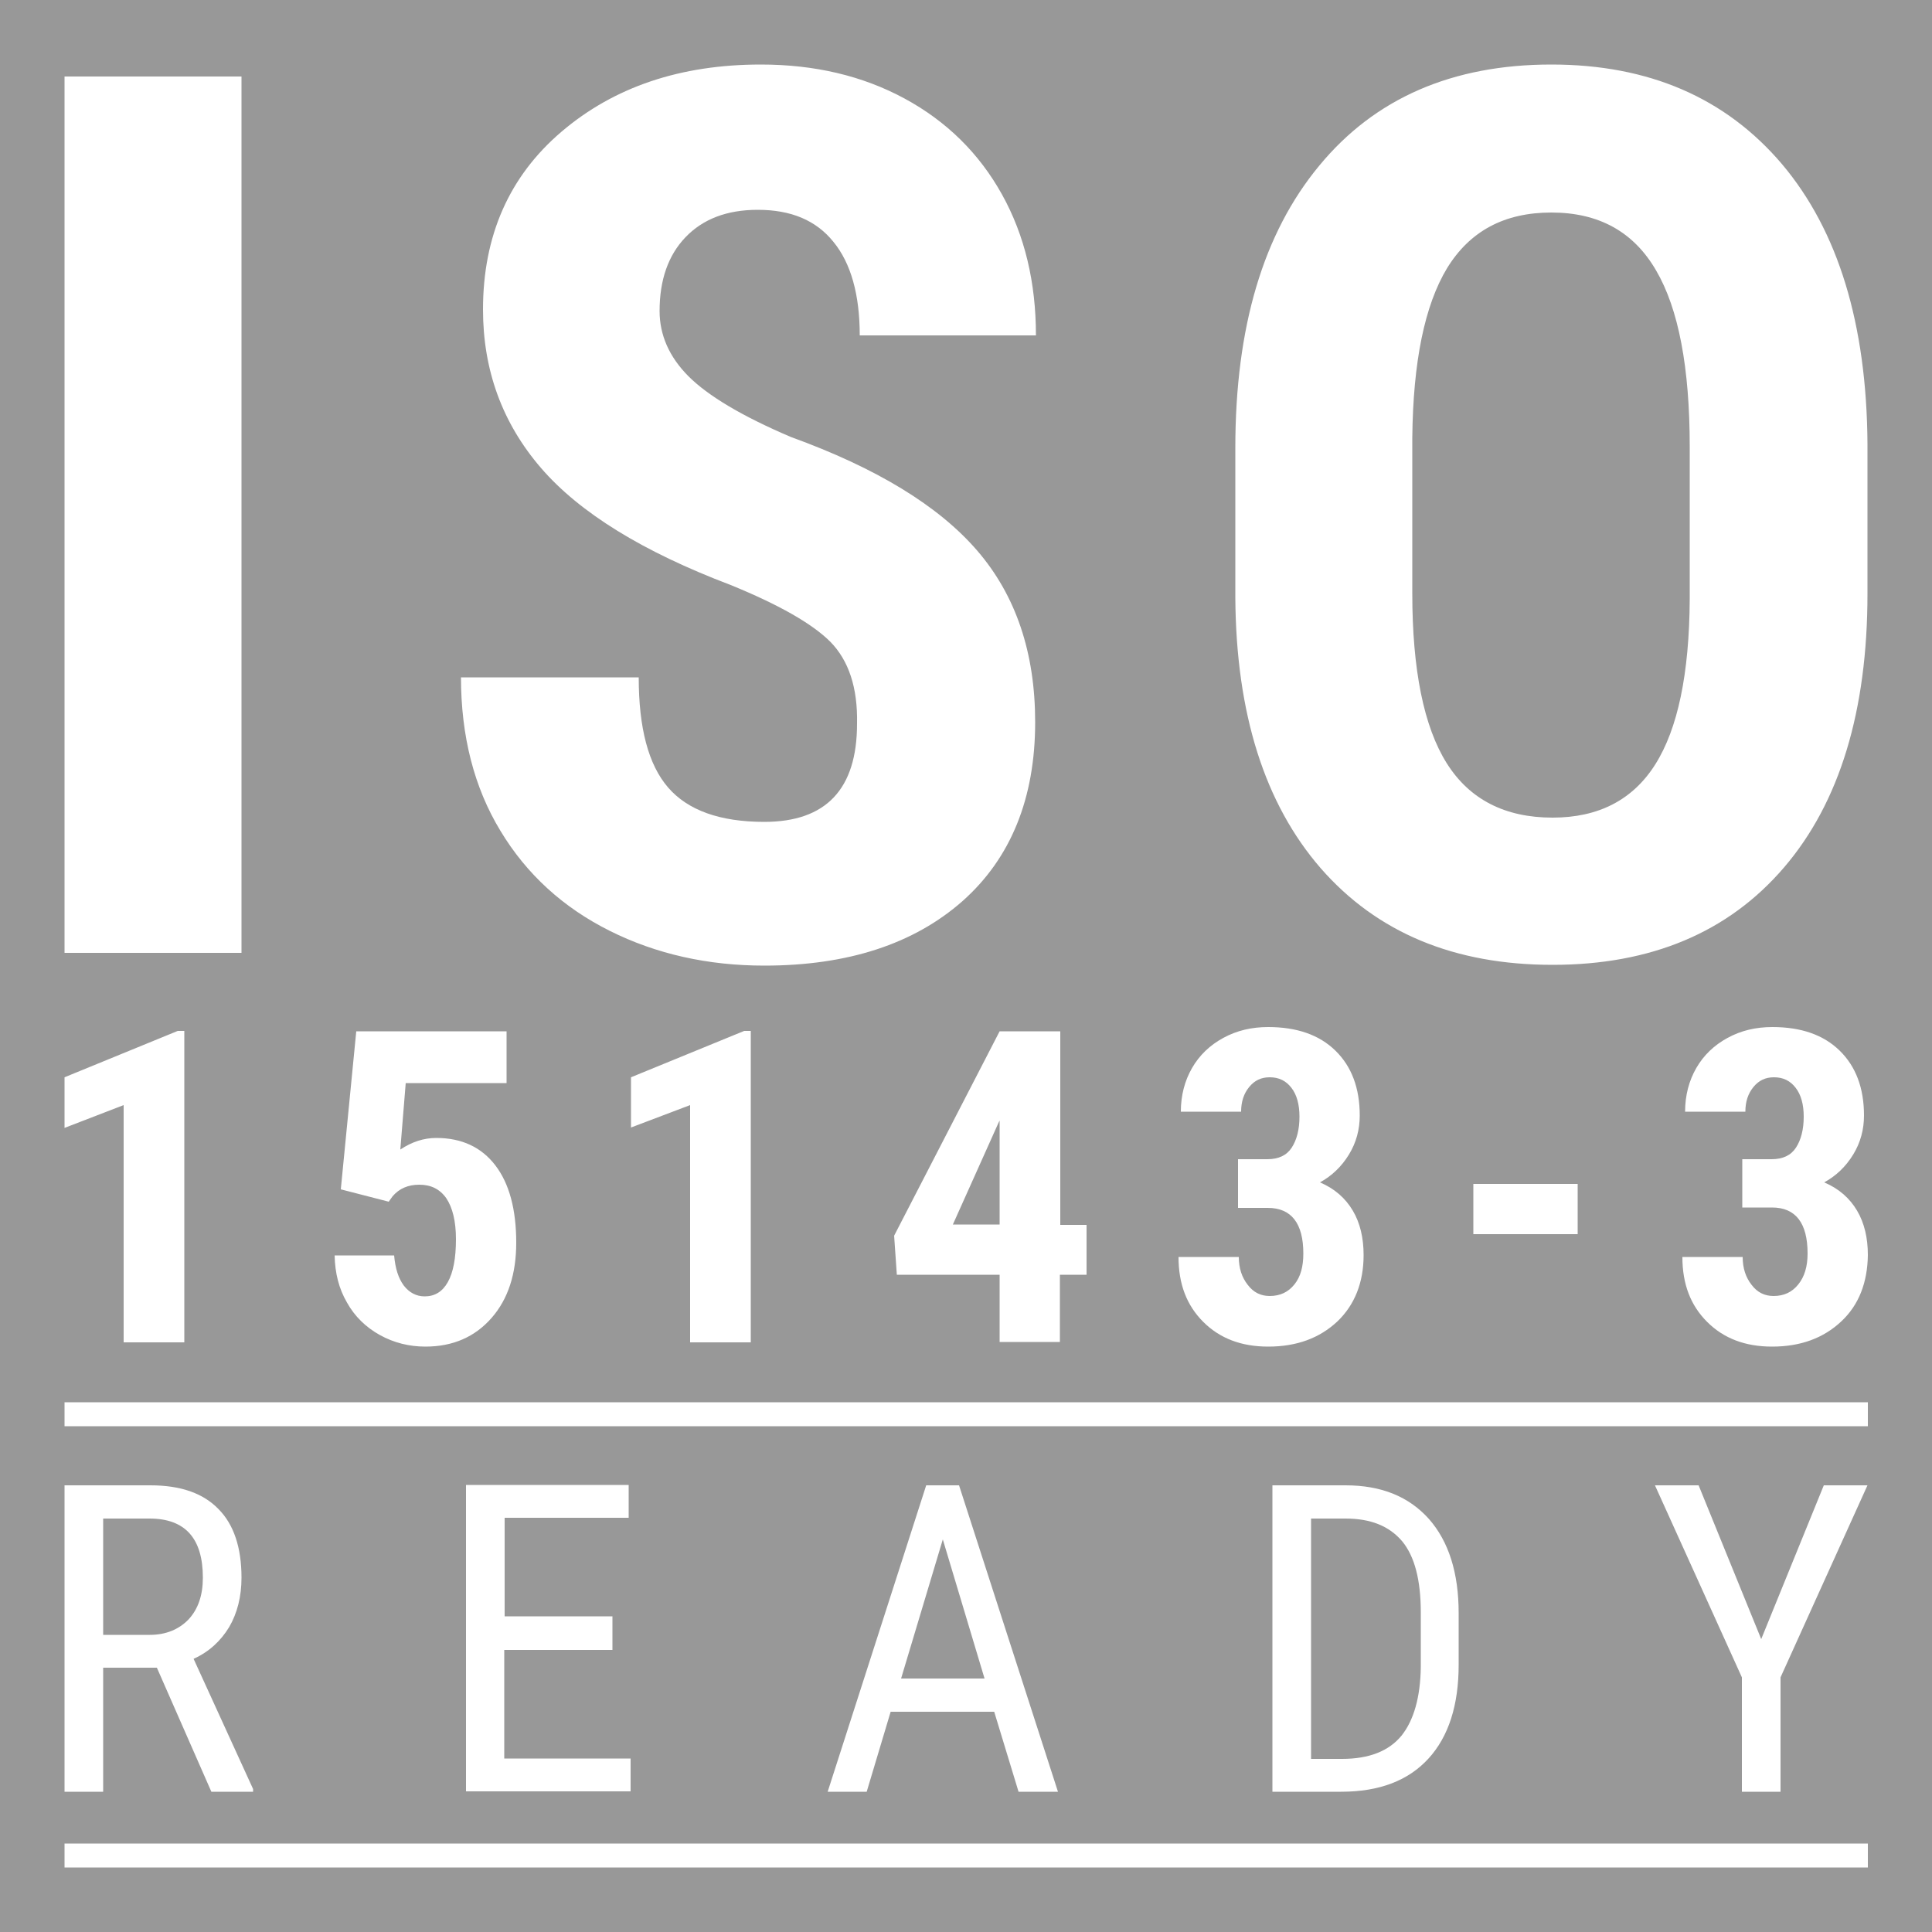
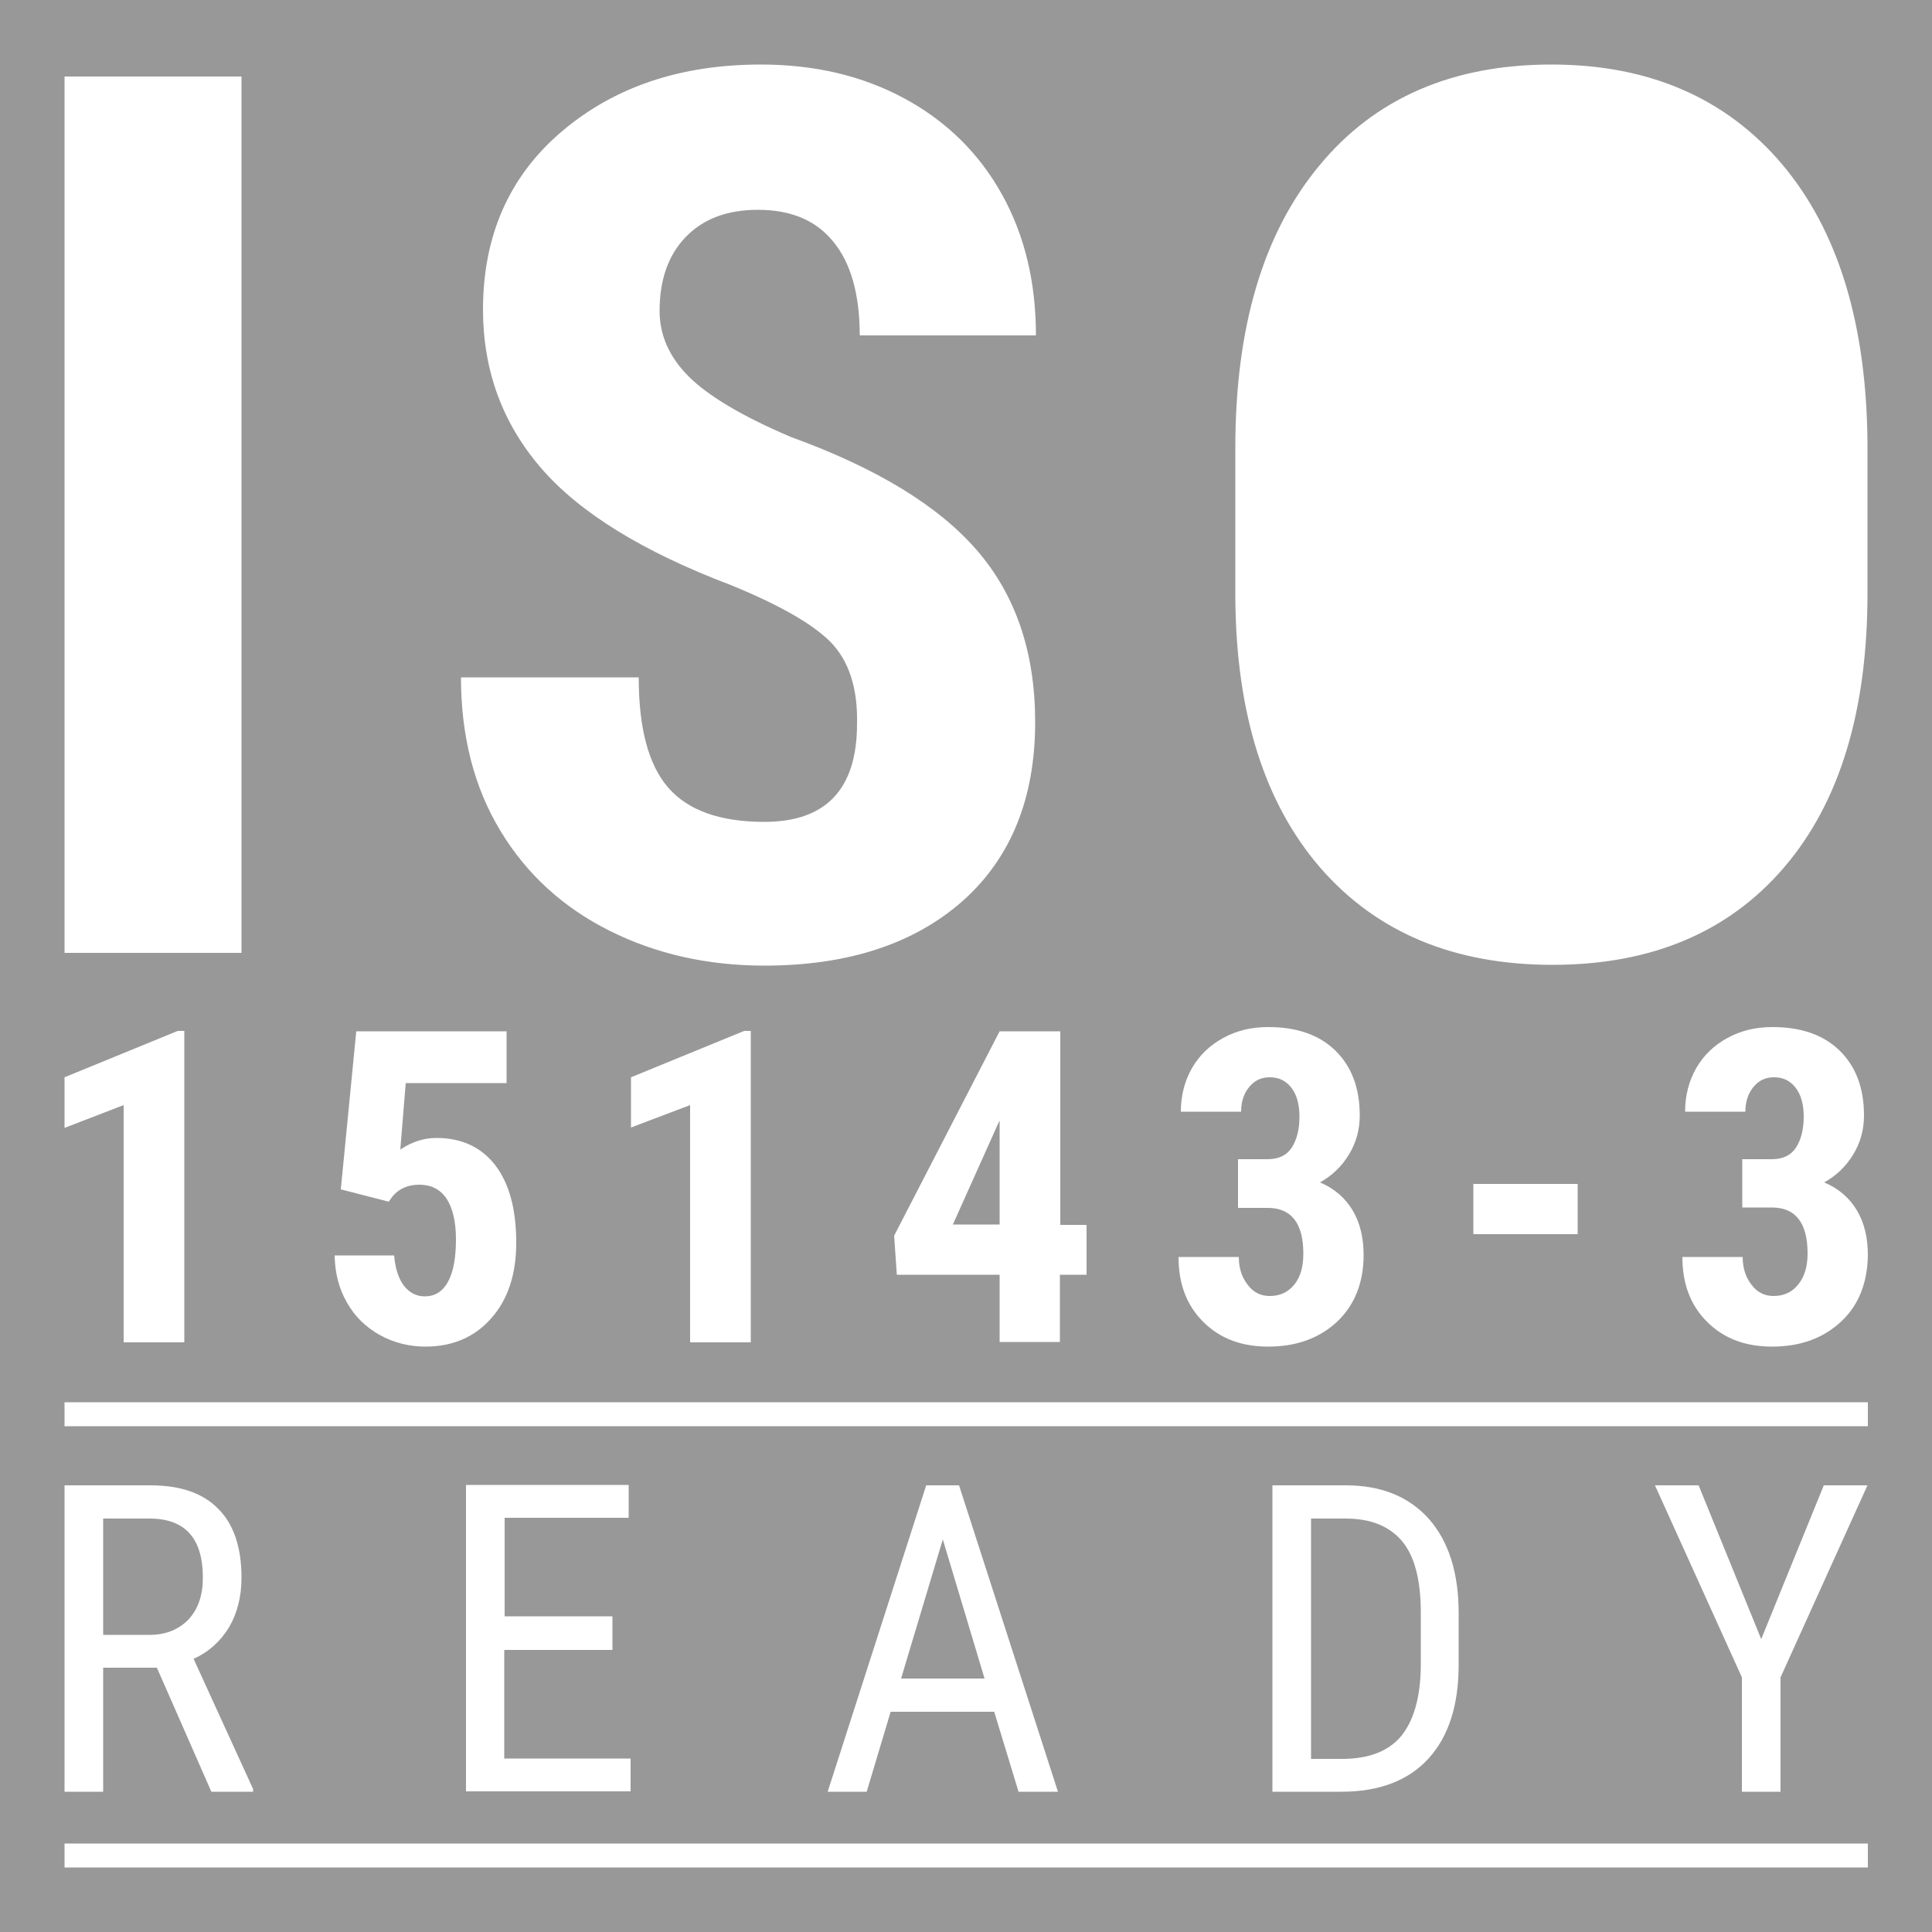
<svg xmlns="http://www.w3.org/2000/svg" version="1.1" id="Ebene_1" x="0px" y="0px" viewBox="0 0 500 500" style="enable-background:new 0 0 500 500;" xml:space="preserve">
  <style type="text/css">
	.st0{fill:#989898;}
</style>
  <g>
    <polygon class="st0" points="244,398.4 233.2,434.4 254.8,434.4  " />
    <path class="st0" d="M348.2,393h-8.9v62.2h8c7,0,12.1-2,15.4-6c3.2-4,4.9-10,5-17.8v-14.1c0-8.4-1.6-14.5-4.8-18.4   C359.5,394.9,354.7,393,348.2,393z" />
    <polygon class="st0" points="246.6,316.9 258.7,316.9 258.7,290 258.4,290.6  " />
    <path class="st0" d="M0,0v500h500V0H0z M328.1,312.6h-7.7V300h7.6c2.9,0,5-1,6.3-3c1.3-2,2-4.7,2-8c0-3.2-0.7-5.7-2.1-7.5   c-1.4-1.8-3.2-2.7-5.6-2.7c-2.2,0-3.9,0.8-5.3,2.5c-1.4,1.7-2.1,3.8-2.1,6.4h-15.6c0-4.2,1-8,2.9-11.3c1.9-3.3,4.6-5.9,8.1-7.8   c3.5-1.9,7.3-2.8,11.6-2.8c7.4,0,13.2,2,17.4,6.1c4.2,4.1,6.3,9.7,6.3,16.8c0,3.6-0.9,7-2.8,10.1c-1.9,3.1-4.4,5.5-7.5,7.2   c3.8,1.6,6.6,4.1,8.5,7.3c1.9,3.2,2.8,7.1,2.8,11.5c0,7.1-2.3,12.9-6.8,17.2c-4.6,4.3-10.5,6.5-17.9,6.5c-6.9,0-12.5-2.1-16.8-6.4   c-4.3-4.3-6.4-9.8-6.4-16.8h15.6c0,2.9,0.8,5.3,2.3,7.2c1.5,2,3.4,2.9,5.7,2.9c2.7,0,4.8-1,6.4-3c1.6-2,2.3-4.6,2.3-8   C337.3,316.6,334.2,312.6,328.1,312.6z M281.2,316.9v13h-6.9v17.4h-15.6v-17.4h-26.6l-0.7-10.1l27.3-52.9h15.7v50.1H281.2z    M214.9,166.1c-4.7-4.7-13.3-9.6-25.8-14.7c-22.7-8.6-39.1-18.7-49.1-30.3c-10-11.6-15-25.3-15-41c0-19.1,6.8-34.5,20.3-46   c13.6-11.6,30.8-17.4,51.6-17.4c13.9,0,26.3,2.9,37.2,8.8c10.9,5.9,19.3,14.2,25.2,24.8s8.8,22.8,8.8,36.5h-45.6   c0-10.6-2.3-18.7-6.8-24.2c-4.5-5.6-11-8.3-19.6-8.3c-8,0-14.2,2.4-18.7,7.1c-4.5,4.7-6.7,11.1-6.7,19.1c0,6.2,2.5,11.9,7.5,16.9   c5,5,13.8,10.3,26.5,15.7c22.1,8,38.2,17.8,48.2,29.4c10,11.6,15,26.4,15,44.4c0,19.7-6.3,35.2-18.8,46.3   c-12.6,11.1-29.7,16.7-51.3,16.7c-14.6,0-28-3-40-9c-12-6-21.5-14.6-28.3-25.9c-6.8-11.2-10.2-24.5-10.2-39.7h46   c0,13.1,2.5,22.6,7.6,28.5c5.1,5.9,13.4,8.9,24.9,8.9c16,0,24-8.5,24-25.4C222,177.9,219.6,170.9,214.9,166.1z M163.3,291.8v-13   l29.3-12h1.7v80.6h-15.7v-61.4L163.3,291.8z M115.5,310.1c-1.7-2.4-4-3.5-7-3.5c-2.9,0-5.2,1-6.9,3l-1,1.4l-12.4-3.2l4-40.9h38.9   v13.4h-26.1l-1.4,17.2c3-2,6.1-3,9.3-3c6.6,0,11.7,2.4,15.3,7.1c3.6,4.7,5.4,11.4,5.4,20c0,8.1-2.1,14.6-6.4,19.5   c-4.3,4.9-10,7.4-17.1,7.4c-4.2,0-8.2-1-11.8-3c-3.6-2-6.5-4.8-8.5-8.4c-2.1-3.6-3.1-7.6-3.2-12.2H102c0.3,3.4,1.1,5.9,2.5,7.8   c1.4,1.8,3.2,2.8,5.4,2.8c2.6,0,4.6-1.2,6-3.7c1.4-2.5,2.1-6.2,2.1-11.1C118,316,117.1,312.5,115.5,310.1z M16.7,19.8h45.8v226.8   H16.7V19.8z M16.7,278.8l29.3-12h1.7v80.6H32v-61.4l-15.3,5.9V278.8z M16.7,384.4h22.2c7.8,0,13.6,2,17.6,6.1c4,4,6,10,6,17.8   c0,4.9-1.1,9.2-3.2,12.8c-2.2,3.6-5.2,6.4-9.2,8.2l15.4,33.7v0.7H54.7l-14.1-32.1H26.7v32.1h-10V384.4z M483.3,483.3H16.7v-6.2   h466.7V483.3z M158.5,418.5v8.5h-28v28.1h32.7v8.5h-42.6v-79.3h42.1v8.5h-32.1v25.5H158.5z M214.2,463.7l25.5-79.3h8.5l25.6,79.3   h-10.2l-6.3-20.7h-26.8l-6.2,20.7H214.2z M329.3,463.7v-79.3h18.9c9.3,0,16.4,2.9,21.6,8.7c5.1,5.8,7.7,13.9,7.7,24.4v13.3   c0,10.5-2.6,18.6-7.8,24.3c-5.2,5.7-12.7,8.6-22.6,8.6H329.3z M460.8,434.1v29.6h-10v-29.6l-22.5-49.7h11.3l16.2,39.8l16.2-39.8   h11.3L460.8,434.1z M483.3,369.1H16.7v-6.2h466.7V369.1z M381.3,319.4v-13h27v13H381.3z M476.5,342c-4.6,4.3-10.5,6.5-17.9,6.5   c-6.9,0-12.5-2.1-16.8-6.4c-4.3-4.3-6.4-9.8-6.4-16.8H451c0,2.9,0.8,5.3,2.3,7.2c1.5,2,3.4,2.9,5.7,2.9c2.7,0,4.8-1,6.4-3   c1.6-2,2.4-4.6,2.4-8c0-7.9-3.1-11.9-9.2-11.9h-7.7V300h7.6c2.9,0,5-1,6.3-3c1.3-2,2-4.7,2-8c0-3.2-0.7-5.7-2.1-7.5   c-1.4-1.8-3.2-2.7-5.6-2.7c-2.2,0-3.9,0.8-5.3,2.5c-1.4,1.7-2.1,3.8-2.1,6.4h-15.6c0-4.2,1-8,2.9-11.3c1.9-3.3,4.6-5.9,8.1-7.8   c3.5-1.9,7.3-2.8,11.6-2.8c7.4,0,13.2,2,17.4,6.1c4.2,4.1,6.3,9.7,6.3,16.8c0,3.6-0.9,7-2.8,10.1c-1.9,3.1-4.4,5.5-7.5,7.2   c3.8,1.6,6.6,4.1,8.5,7.3c1.9,3.2,2.8,7.1,2.8,11.5C483.3,331.9,481.1,337.7,476.5,342z M483.3,153.6c0,30.4-7.2,54.1-21.6,70.9   c-14.4,16.8-34.4,25.2-59.9,25.2c-25.4,0-45.4-8.3-60-25c-14.5-16.7-21.9-40-22.1-70v-38.8c0-31.2,7.2-55.5,21.7-73   c14.4-17.5,34.5-26.2,60.1-26.2c25.2,0,45.1,8.6,59.7,25.8c14.5,17.2,21.9,41.3,22.1,72.4V153.6z" />
    <path class="st0" d="M48.8,419.1c2.5-2.7,3.7-6.3,3.7-10.8c0-10.2-4.6-15.3-13.8-15.3h-12v30.1h12.1   C42.9,423.1,46.3,421.7,48.8,419.1z" />
-     <path class="st0" d="M401.5,55c-12.2,0-21.1,4.8-27,14.4c-5.8,9.6-8.8,24.2-9,43.9v40.3c0,19.8,3,34.5,8.9,43.9   c5.9,9.4,15.1,14.1,27.4,14.1c11.9,0,20.8-4.6,26.6-13.8c5.8-9.2,8.8-23.4,8.9-42.8v-39.4c0-20.5-2.9-35.7-8.7-45.6   C422.8,60,413.8,55,401.5,55z" />
  </g>
</svg>